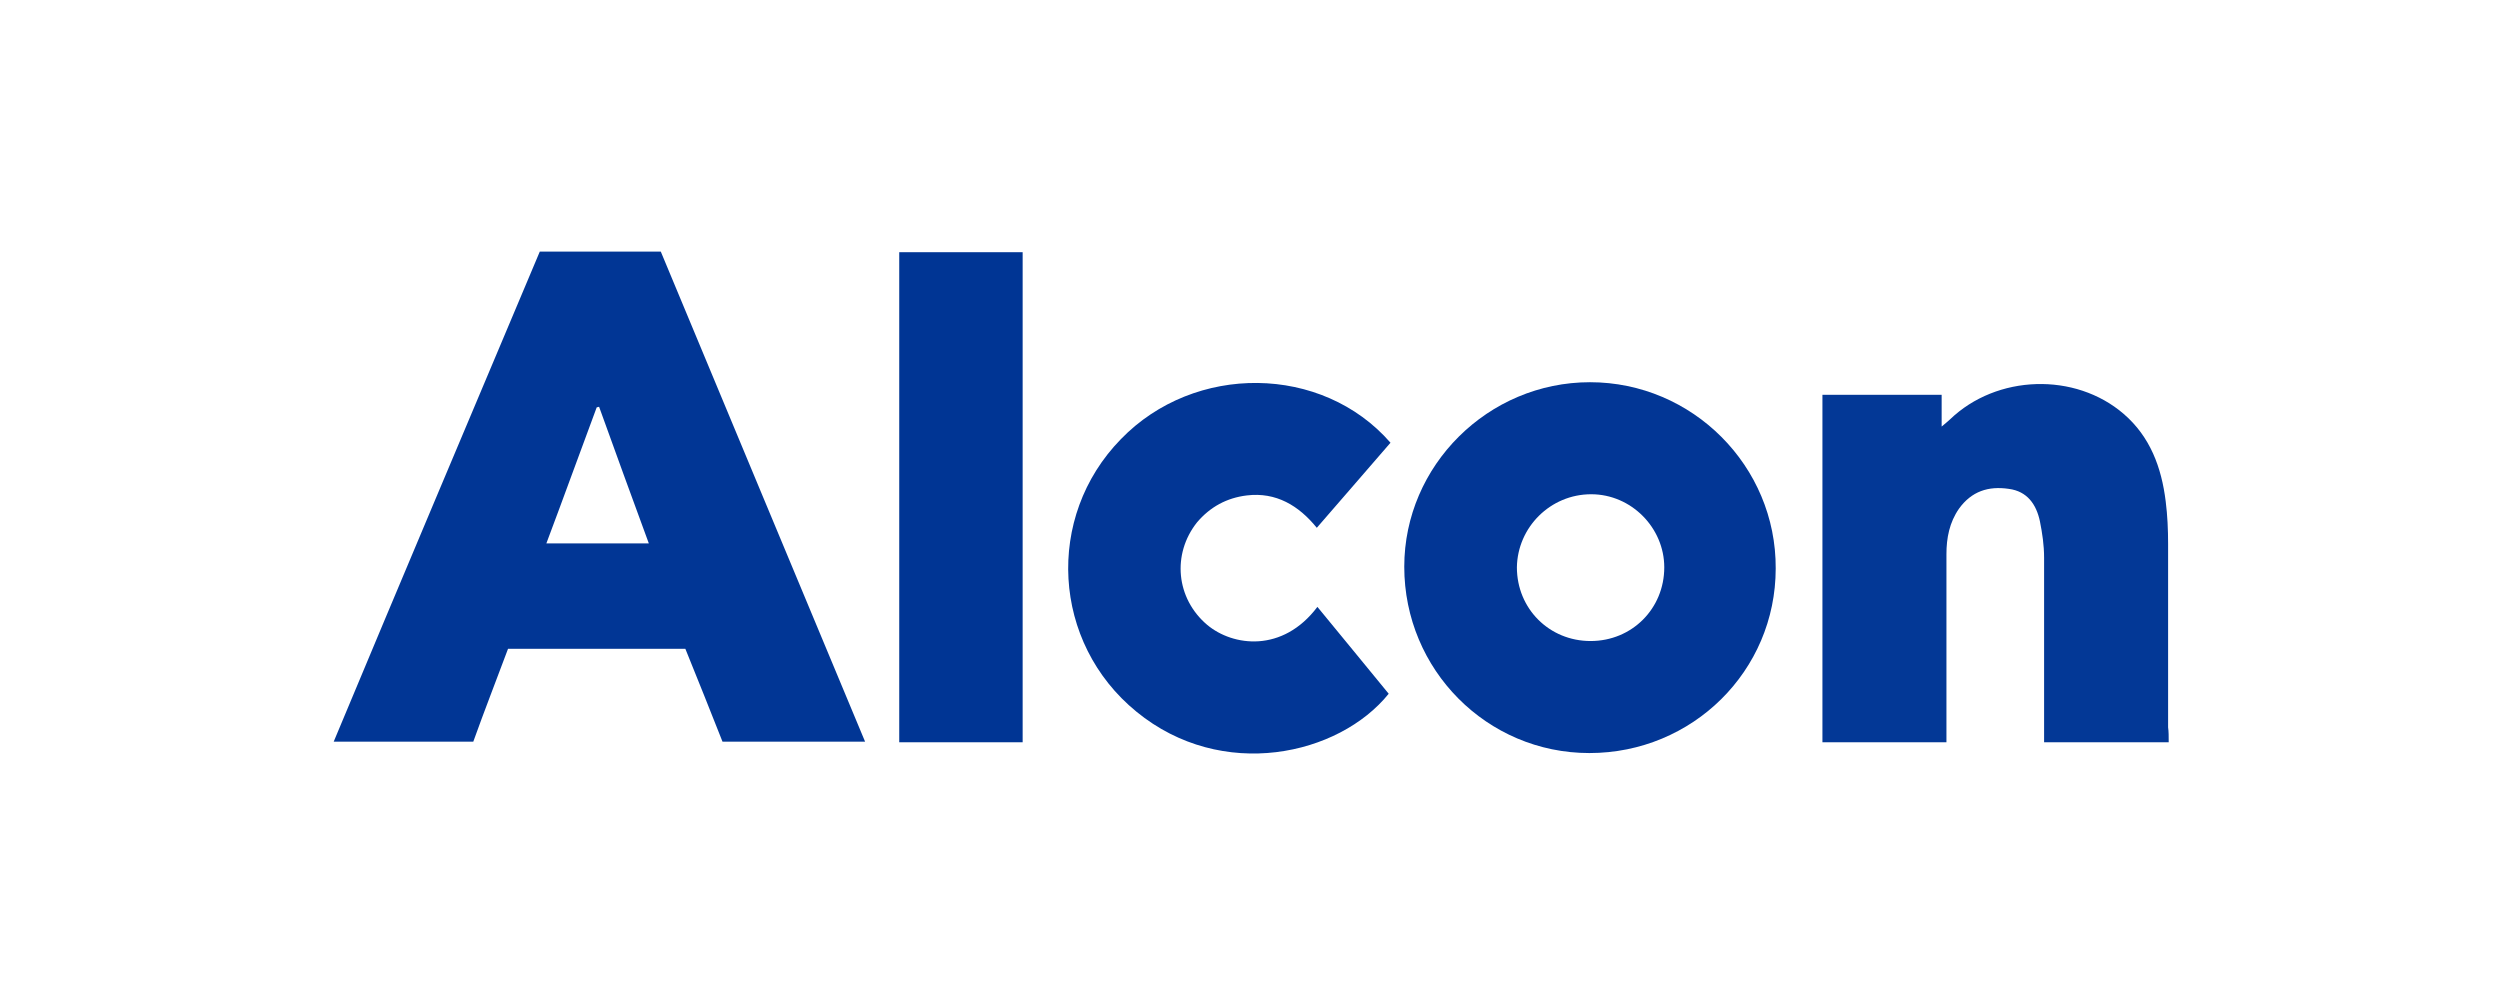
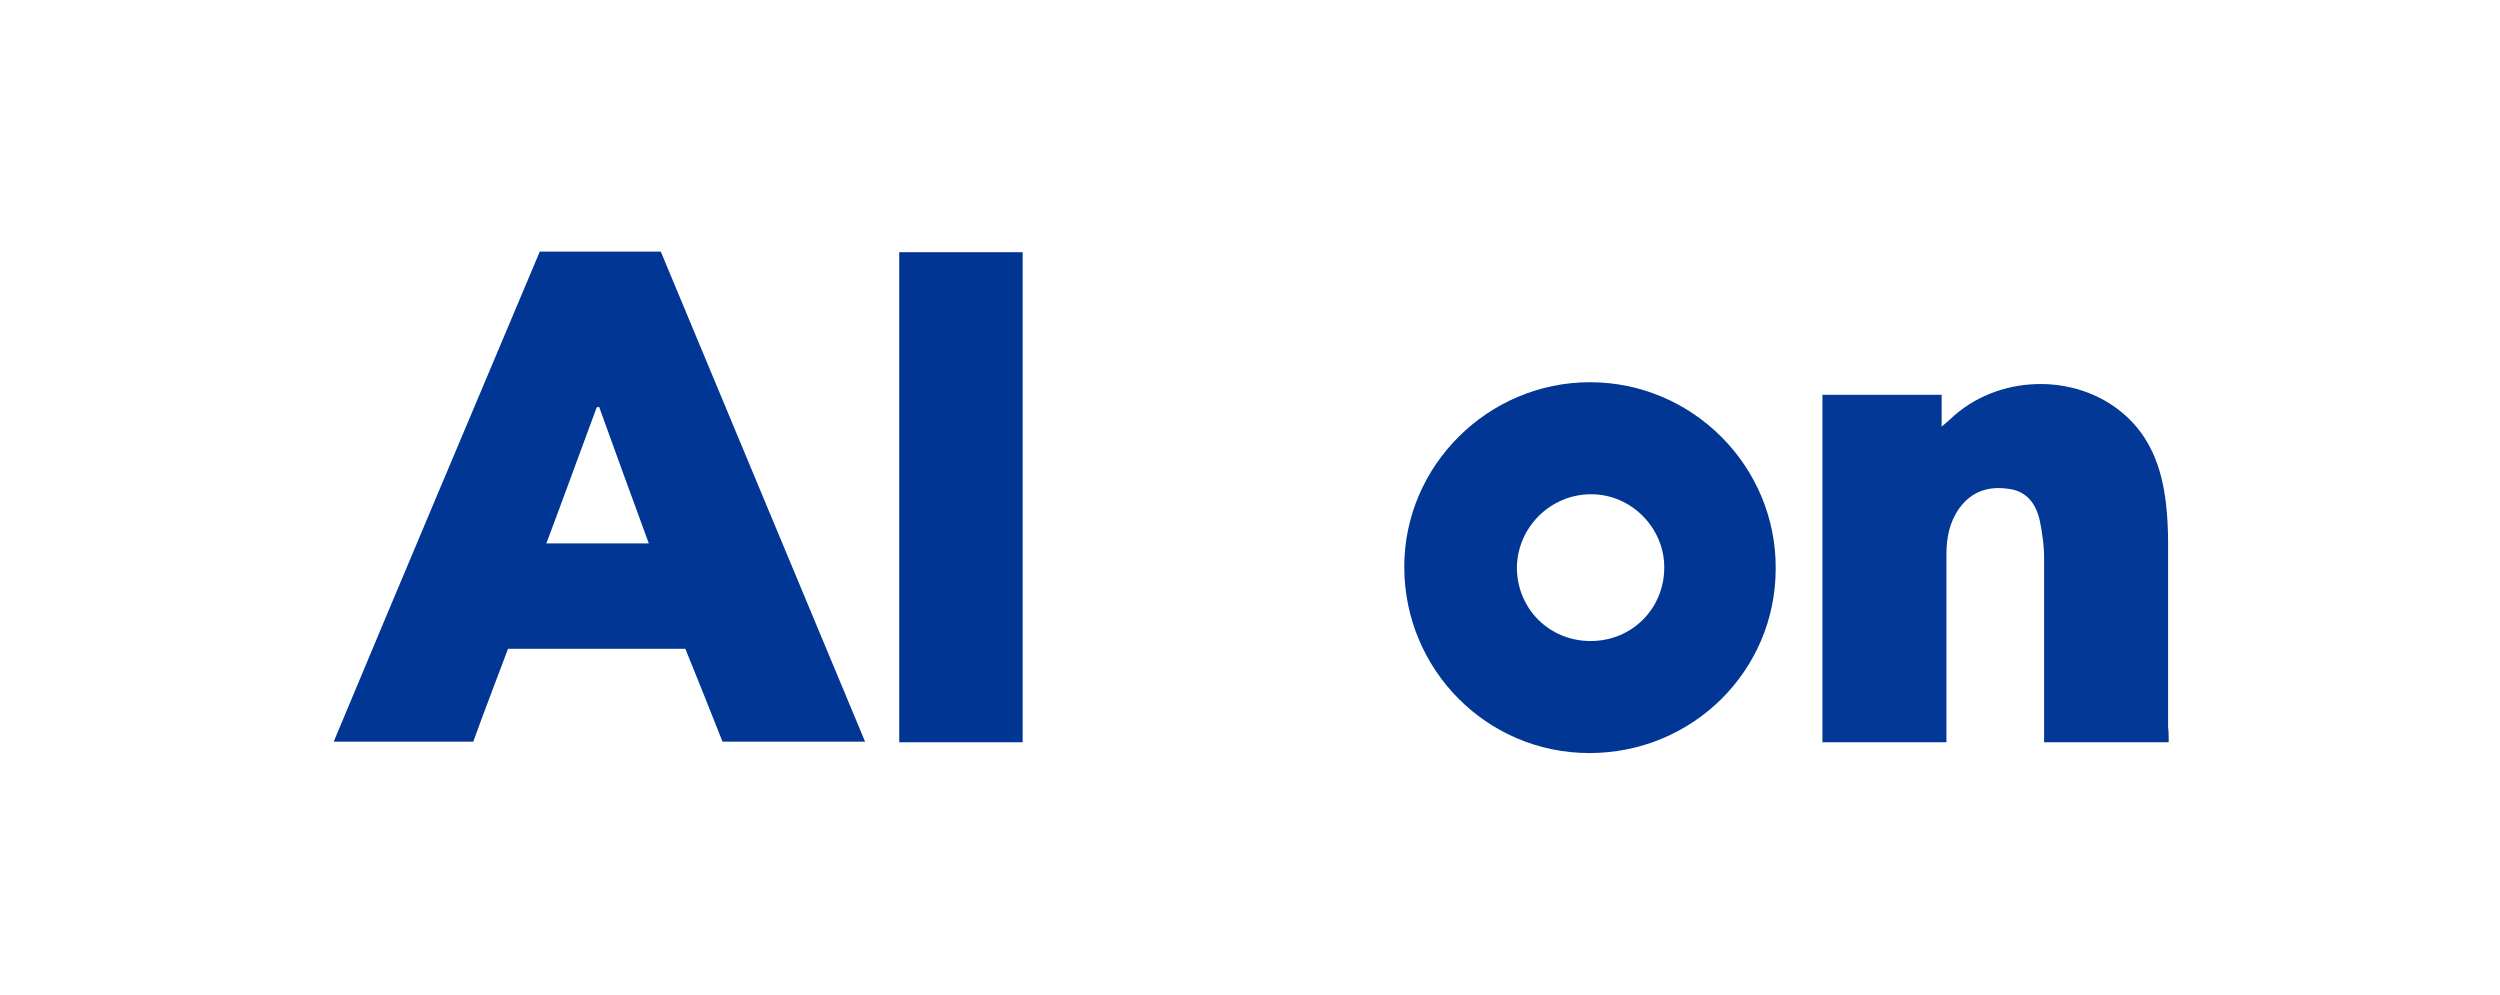
<svg xmlns="http://www.w3.org/2000/svg" version="1.1" id="Layer_1" x="0px" y="0px" viewBox="0 0 417.3 166.1" style="enable-background:new 0 0 417.3 166.1;" xml:space="preserve">
  <style type="text/css">
	.st0{fill:#013695;}
	.st1{fill:#033896;}
	.st2{fill:#023695;}
	.st3{fill:#003594;}
</style>
  <g>
    <g>
      <path class="st0" d="M90.1,42c6.8,0,13.4,0,20.2,0c11.3,27.2,22.7,54.4,34.1,81.8c-8.1,0-15.8,0-23.8,0c-2-5.1-4.1-10.3-6.2-15.5    c-9.8,0-19.6,0-29.6,0c-1.9,5.1-3.9,10.2-5.8,15.5c-7.7,0-15.3,0-23.3,0C67.1,96.5,78.6,69.3,90.1,42z M108.3,90.7    c-2.9-7.9-5.6-15.3-8.3-22.8c-0.1,0-0.3,0.1-0.4,0.1c-2.8,7.5-5.5,15-8.4,22.7c5.3,0,10.1,0,14.9,0    C106.7,90.7,107.3,90.7,108.3,90.7z" />
      <path class="st1" d="M362,123.9c-7,0-13.7,0-20.8,0c0-0.9,0-1.7,0-2.5c0-9.4,0-18.9,0-28.3c0-2.1-0.3-4.1-0.7-6.1    c-0.6-2.8-2.1-5-5.2-5.4c-3.4-0.5-6.2,0.4-8.3,3.3c-1.6,2.3-2.1,4.9-2.1,7.6c0,9.6,0,19.2,0,28.8c0,0.8,0,1.7,0,2.6    c-7,0-13.8,0-20.7,0c0-19.3,0-38.6,0-58c6.6,0,13.1,0,19.9,0c0,1.6,0,3.2,0,5.3c0.7-0.6,1.1-0.9,1.4-1.2c7.8-7.5,20.9-7.9,29-0.9    c4.4,3.8,6.3,8.9,7,14.6c0.3,2.4,0.4,4.7,0.4,7.1c0,10.2,0,20.4,0,30.6C362,122.1,362,122.9,362,123.9z" />
      <path class="st2" d="M265.3,125.7c-17.1,0-30.9-13.9-30.9-31.1c0-16.9,14-30.8,31-30.8c17.1,0,31.1,14,31,31.1    C296.4,112,282.5,125.7,265.3,125.7z M265.5,107c6.9,0,12.3-5.4,12.3-12.3c0-6.6-5.5-12.2-12.2-12.2c-6.8,0-12.3,5.5-12.4,12.2    C253.2,101.6,258.6,107,265.5,107z" />
-       <path class="st2" d="M232.1,73.9c-4.1,4.7-8.1,9.4-12.3,14.2c-3-3.7-6.8-6-11.7-5.4c-3.3,0.4-6.1,1.9-8.3,4.5    c-4.2,5.3-3.5,12.7,1.7,17.1c4.3,3.6,12.6,4.7,18.4-3c4,4.9,8,9.7,11.9,14.5c-8.3,10.3-27.8,14.7-42.1,3    c-14.1-11.5-15.3-32.5-2.6-45.5C199.4,60.6,220.7,60.8,232.1,73.9z" />
      <path class="st3" d="M150.1,42.1c6.9,0,13.7,0,20.6,0c0,27.3,0,54.5,0,81.8c-6.9,0-13.7,0-20.6,0    C150.1,96.6,150.1,69.4,150.1,42.1z" />
    </g>
  </g>
</svg>